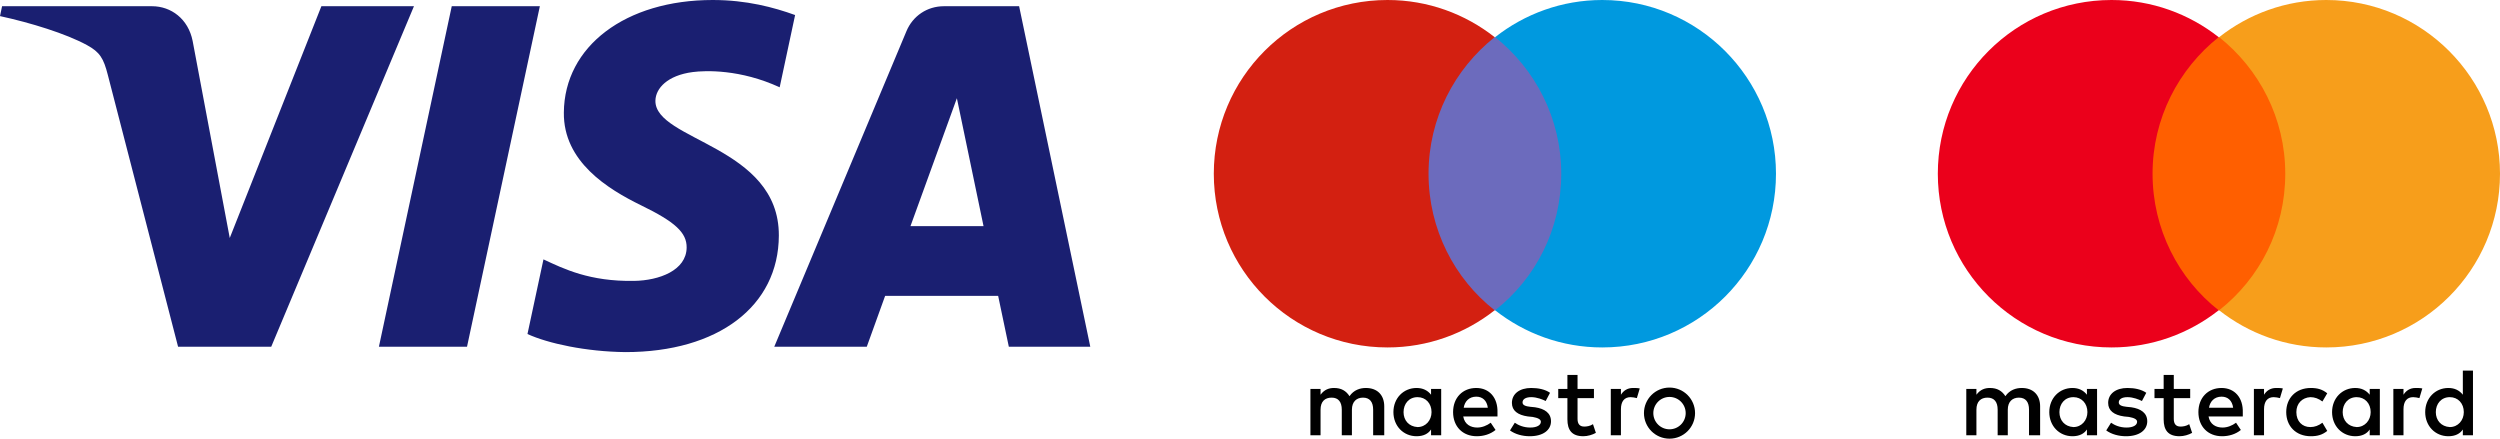
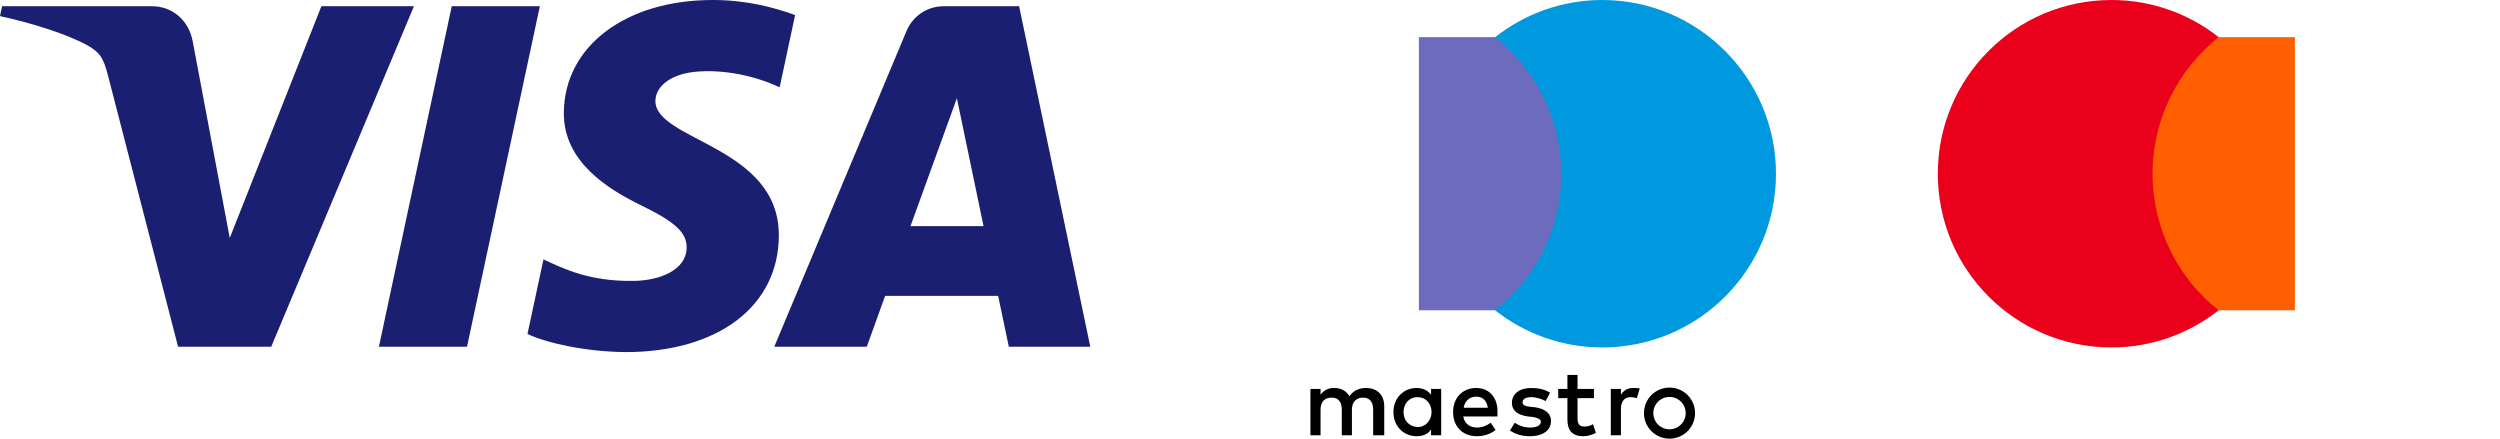
<svg xmlns="http://www.w3.org/2000/svg" width="587" height="103" viewBox="0 0 587 103" fill="none">
  <path d="M97.197 1.46L63.681 81.418H41.814L25.32 17.604C24.321 13.683 23.451 12.24 20.408 10.582C15.434 7.88 7.22 5.353 0 3.781L0.487 1.46H35.691C40.171 1.46 44.205 4.443 45.23 9.608L53.946 55.881L75.462 1.46H97.197ZM126.758 1.46L109.654 81.418H88.966L106.071 1.46H126.758ZM182.873 55.312C182.959 34.213 153.699 33.043 153.89 23.615C153.96 20.749 156.69 17.698 162.666 16.918C165.626 16.535 173.804 16.23 183.067 20.497L186.691 3.532C181.714 1.733 175.309 0 167.342 0C146.892 0 132.507 10.862 132.392 26.428C132.258 37.942 142.667 44.359 150.495 48.194C158.558 52.11 161.262 54.627 161.224 58.127C161.167 63.492 154.786 65.867 148.852 65.955C138.448 66.12 132.417 63.144 127.606 60.903L123.851 78.43C128.691 80.648 137.611 82.575 146.85 82.673C168.59 82.673 182.809 71.936 182.873 55.312ZM236.874 81.418H256L239.29 1.46H221.643C217.663 1.46 214.318 3.769 212.834 7.321L181.794 81.418H203.517L207.826 69.474H234.366L236.874 81.418ZM213.782 53.089L224.675 23.062L230.932 53.089H213.782Z" fill="#1A1F71" />
-   <path d="M479.02 102.201V95.403C479.02 92.797 477.434 91.097 474.715 91.097C473.355 91.097 471.882 91.55 470.862 93.023C470.069 91.777 468.936 91.097 467.237 91.097C466.103 91.097 464.97 91.437 464.064 92.683V91.324H461.685V102.201H464.064V96.196C464.064 94.27 465.084 93.363 466.67 93.363C468.256 93.363 469.049 94.383 469.049 96.196V102.201H471.429V96.196C471.429 94.27 472.562 93.363 474.035 93.363C475.621 93.363 476.414 94.383 476.414 96.196V102.201H479.02ZM514.258 91.324H510.406V88.038H508.026V91.324H505.873V93.476H508.026V98.462C508.026 100.955 509.046 102.428 511.765 102.428C512.785 102.428 513.918 102.088 514.711 101.634L514.031 99.595C513.352 100.048 512.558 100.161 511.992 100.161C510.859 100.161 510.406 99.482 510.406 98.349V93.476H514.258V91.324ZM534.426 91.097C533.067 91.097 532.16 91.777 531.594 92.683V91.324H529.214V102.201H531.594V96.082C531.594 94.27 532.387 93.25 533.86 93.25C534.313 93.25 534.879 93.363 535.333 93.476L536.012 91.21C535.559 91.097 534.879 91.097 534.426 91.097ZM503.947 92.23C502.814 91.437 501.228 91.097 499.528 91.097C496.809 91.097 494.996 92.457 494.996 94.609C494.996 96.422 496.356 97.442 498.735 97.782L499.868 97.895C501.115 98.122 501.794 98.462 501.794 99.028C501.794 99.822 500.888 100.388 499.302 100.388C497.715 100.388 496.469 99.822 495.676 99.255L494.543 101.068C495.789 101.974 497.489 102.428 499.188 102.428C502.361 102.428 504.174 100.955 504.174 98.915C504.174 96.989 502.701 95.969 500.435 95.629L499.302 95.516C498.282 95.403 497.489 95.176 497.489 94.496C497.489 93.703 498.282 93.25 499.528 93.25C500.888 93.25 502.248 93.816 502.927 94.156L503.947 92.23ZM567.171 91.097C565.812 91.097 564.905 91.777 564.339 92.683V91.324H561.959V102.201H564.339V96.082C564.339 94.27 565.132 93.25 566.605 93.25C567.058 93.25 567.624 93.363 568.078 93.476L568.758 91.21C568.304 91.097 567.624 91.097 567.171 91.097ZM536.806 96.762C536.806 100.048 539.072 102.428 542.584 102.428C544.17 102.428 545.303 102.088 546.437 101.181L545.303 99.255C544.397 99.935 543.491 100.275 542.471 100.275C540.545 100.275 539.185 98.915 539.185 96.762C539.185 94.723 540.545 93.363 542.471 93.25C543.491 93.25 544.397 93.59 545.303 94.27L546.437 92.343C545.303 91.437 544.17 91.097 542.584 91.097C539.072 91.097 536.806 93.476 536.806 96.762ZM558.787 96.762V91.324H556.407V92.683C555.614 91.664 554.481 91.097 553.008 91.097C549.949 91.097 547.57 93.476 547.57 96.762C547.57 100.048 549.949 102.428 553.008 102.428C554.594 102.428 555.727 101.861 556.407 100.841V102.201H558.787V96.762ZM550.062 96.762C550.062 94.836 551.309 93.25 553.348 93.25C555.274 93.25 556.634 94.723 556.634 96.762C556.634 98.688 555.274 100.275 553.348 100.275C551.309 100.161 550.062 98.688 550.062 96.762ZM521.623 91.097C518.45 91.097 516.184 93.363 516.184 96.762C516.184 100.161 518.45 102.428 521.736 102.428C523.322 102.428 524.909 101.974 526.155 100.955L525.022 99.255C524.115 99.935 522.982 100.388 521.849 100.388C520.376 100.388 518.903 99.708 518.564 97.782H526.608V96.876C526.721 93.363 524.682 91.097 521.623 91.097ZM521.623 93.136C523.096 93.136 524.115 94.043 524.342 95.743H518.677C518.903 94.27 519.923 93.136 521.623 93.136ZM580.655 96.762V87.018H578.275V92.683C577.482 91.664 576.349 91.097 574.876 91.097C571.817 91.097 569.437 93.476 569.437 96.762C569.437 100.048 571.817 102.428 574.876 102.428C576.462 102.428 577.595 101.861 578.275 100.841V102.201H580.655V96.762ZM571.93 96.762C571.93 94.836 573.176 93.25 575.216 93.25C577.142 93.25 578.502 94.723 578.502 96.762C578.502 98.688 577.142 100.275 575.216 100.275C573.176 100.161 571.93 98.688 571.93 96.762ZM492.39 96.762V91.324H490.011V92.683C489.218 91.664 488.085 91.097 486.612 91.097C483.552 91.097 481.173 93.476 481.173 96.762C481.173 100.048 483.552 102.428 486.612 102.428C488.198 102.428 489.331 101.861 490.011 100.841V102.201H492.39V96.762ZM483.552 96.762C483.552 94.836 484.799 93.25 486.838 93.25C488.764 93.25 490.124 94.723 490.124 96.762C490.124 98.688 488.764 100.275 486.838 100.275C484.799 100.161 483.552 98.688 483.552 96.762Z" fill="black" />
  <path d="M538.845 8.725H503.154V72.855H538.845V8.725Z" fill="#FF5F00" />
  <path d="M505.421 40.79C505.421 27.76 511.539 16.203 520.943 8.724C514.032 3.286 505.307 0 495.79 0C473.242 0 455 18.242 455 40.79C455 63.337 473.242 81.579 495.79 81.579C505.307 81.579 514.032 78.294 520.943 72.855C511.539 65.49 505.421 53.82 505.421 40.79Z" fill="#EB001B" />
-   <path d="M587 40.79C587 63.337 568.757 81.579 546.21 81.579C536.692 81.579 527.968 78.294 521.056 72.855C530.574 65.377 536.579 53.82 536.579 40.79C536.579 27.76 530.46 16.203 521.056 8.724C527.968 3.286 536.692 0 546.21 0C568.757 0 587 18.355 587 40.79Z" fill="#F79E1B" />
  <path d="M325.021 102.201V95.402C325.021 92.796 323.435 91.097 320.716 91.097C319.356 91.097 317.883 91.55 316.863 93.023C316.07 91.777 314.937 91.097 313.237 91.097C312.104 91.097 310.971 91.437 310.065 92.683V91.323H307.686V102.201H310.065V96.195C310.065 94.269 311.085 93.363 312.671 93.363C314.257 93.363 315.05 94.383 315.05 96.195V102.201H317.43V96.195C317.43 94.269 318.563 93.363 320.036 93.363C321.622 93.363 322.415 94.383 322.415 96.195V102.201H325.021ZM374.259 91.323H370.407V88.038H368.027V91.323H365.874V93.476H368.027V98.462C368.027 100.954 369.047 102.427 371.766 102.427C372.786 102.427 373.919 102.087 374.712 101.634L374.032 99.595C373.353 100.048 372.559 100.161 371.993 100.161C370.86 100.161 370.407 99.481 370.407 98.348V93.476H374.259V91.323ZM383.427 91.097C382.068 91.097 381.161 91.777 380.595 92.683V91.323H378.215V102.201H380.595V96.082C380.595 94.269 381.388 93.25 382.861 93.25C383.314 93.25 383.88 93.363 384.334 93.476L385.013 91.21C384.56 91.097 383.88 91.097 383.427 91.097ZM363.948 92.23C362.815 91.437 361.229 91.097 359.529 91.097C356.81 91.097 354.997 92.457 354.997 94.609C354.997 96.422 356.357 97.442 358.736 97.782L359.869 97.895C361.116 98.122 361.795 98.462 361.795 99.028C361.795 99.821 360.889 100.388 359.303 100.388C357.716 100.388 356.47 99.821 355.677 99.255L354.544 101.068C355.79 101.974 357.49 102.427 359.189 102.427C362.362 102.427 364.175 100.954 364.175 98.915C364.175 96.989 362.702 95.969 360.436 95.629L359.303 95.516C358.283 95.402 357.49 95.176 357.49 94.496C357.49 93.703 358.283 93.25 359.529 93.25C360.889 93.25 362.249 93.816 362.928 94.156L363.948 92.23ZM346.624 91.097C343.451 91.097 341.185 93.363 341.185 96.762C341.185 100.161 343.451 102.427 346.737 102.427C348.323 102.427 349.91 101.974 351.156 100.954L350.023 99.255C349.116 99.935 347.983 100.388 346.85 100.388C345.377 100.388 343.904 99.708 343.565 97.782H351.609V96.875C351.722 93.363 349.683 91.097 346.624 91.097ZM346.624 93.136C348.097 93.136 349.116 94.043 349.343 95.742H343.678C343.904 94.269 344.924 93.136 346.624 93.136ZM338.391 96.762V91.323H336.012V92.683C335.219 91.663 334.086 91.097 332.613 91.097C329.553 91.097 327.174 93.476 327.174 96.762C327.174 100.048 329.553 102.427 332.613 102.427C334.199 102.427 335.332 101.861 336.012 100.841V102.201H338.391V96.762ZM329.553 96.762C329.553 94.836 330.8 93.25 332.839 93.25C334.765 93.25 336.125 94.723 336.125 96.762C336.125 98.688 334.765 100.275 332.839 100.275C330.8 100.161 329.553 98.688 329.553 96.762Z" fill="black" />
  <path d="M368.845 8.725H333.154V72.855H368.845V8.725Z" fill="#6C6BBD" />
-   <path d="M335.421 40.79C335.421 27.76 341.539 16.203 350.943 8.724C344.032 3.286 335.307 0 325.79 0C303.242 0 285 18.242 285 40.79C285 63.337 303.242 81.579 325.79 81.579C335.307 81.579 344.032 78.294 350.943 72.855C341.539 65.49 335.421 53.82 335.421 40.79Z" fill="#D32011" />
  <path d="M417 40.79C417 63.337 398.758 81.579 376.21 81.579C366.693 81.579 357.968 78.294 351.057 72.855C360.574 65.377 366.579 53.82 366.579 40.79C366.579 27.76 360.461 16.203 351.057 8.724C357.968 3.286 366.693 0 376.21 0C398.758 0 417 18.355 417 40.79Z" fill="#0099DF" />
  <circle cx="392" cy="97" r="4.9" stroke="black" stroke-width="2.2" />
</svg>